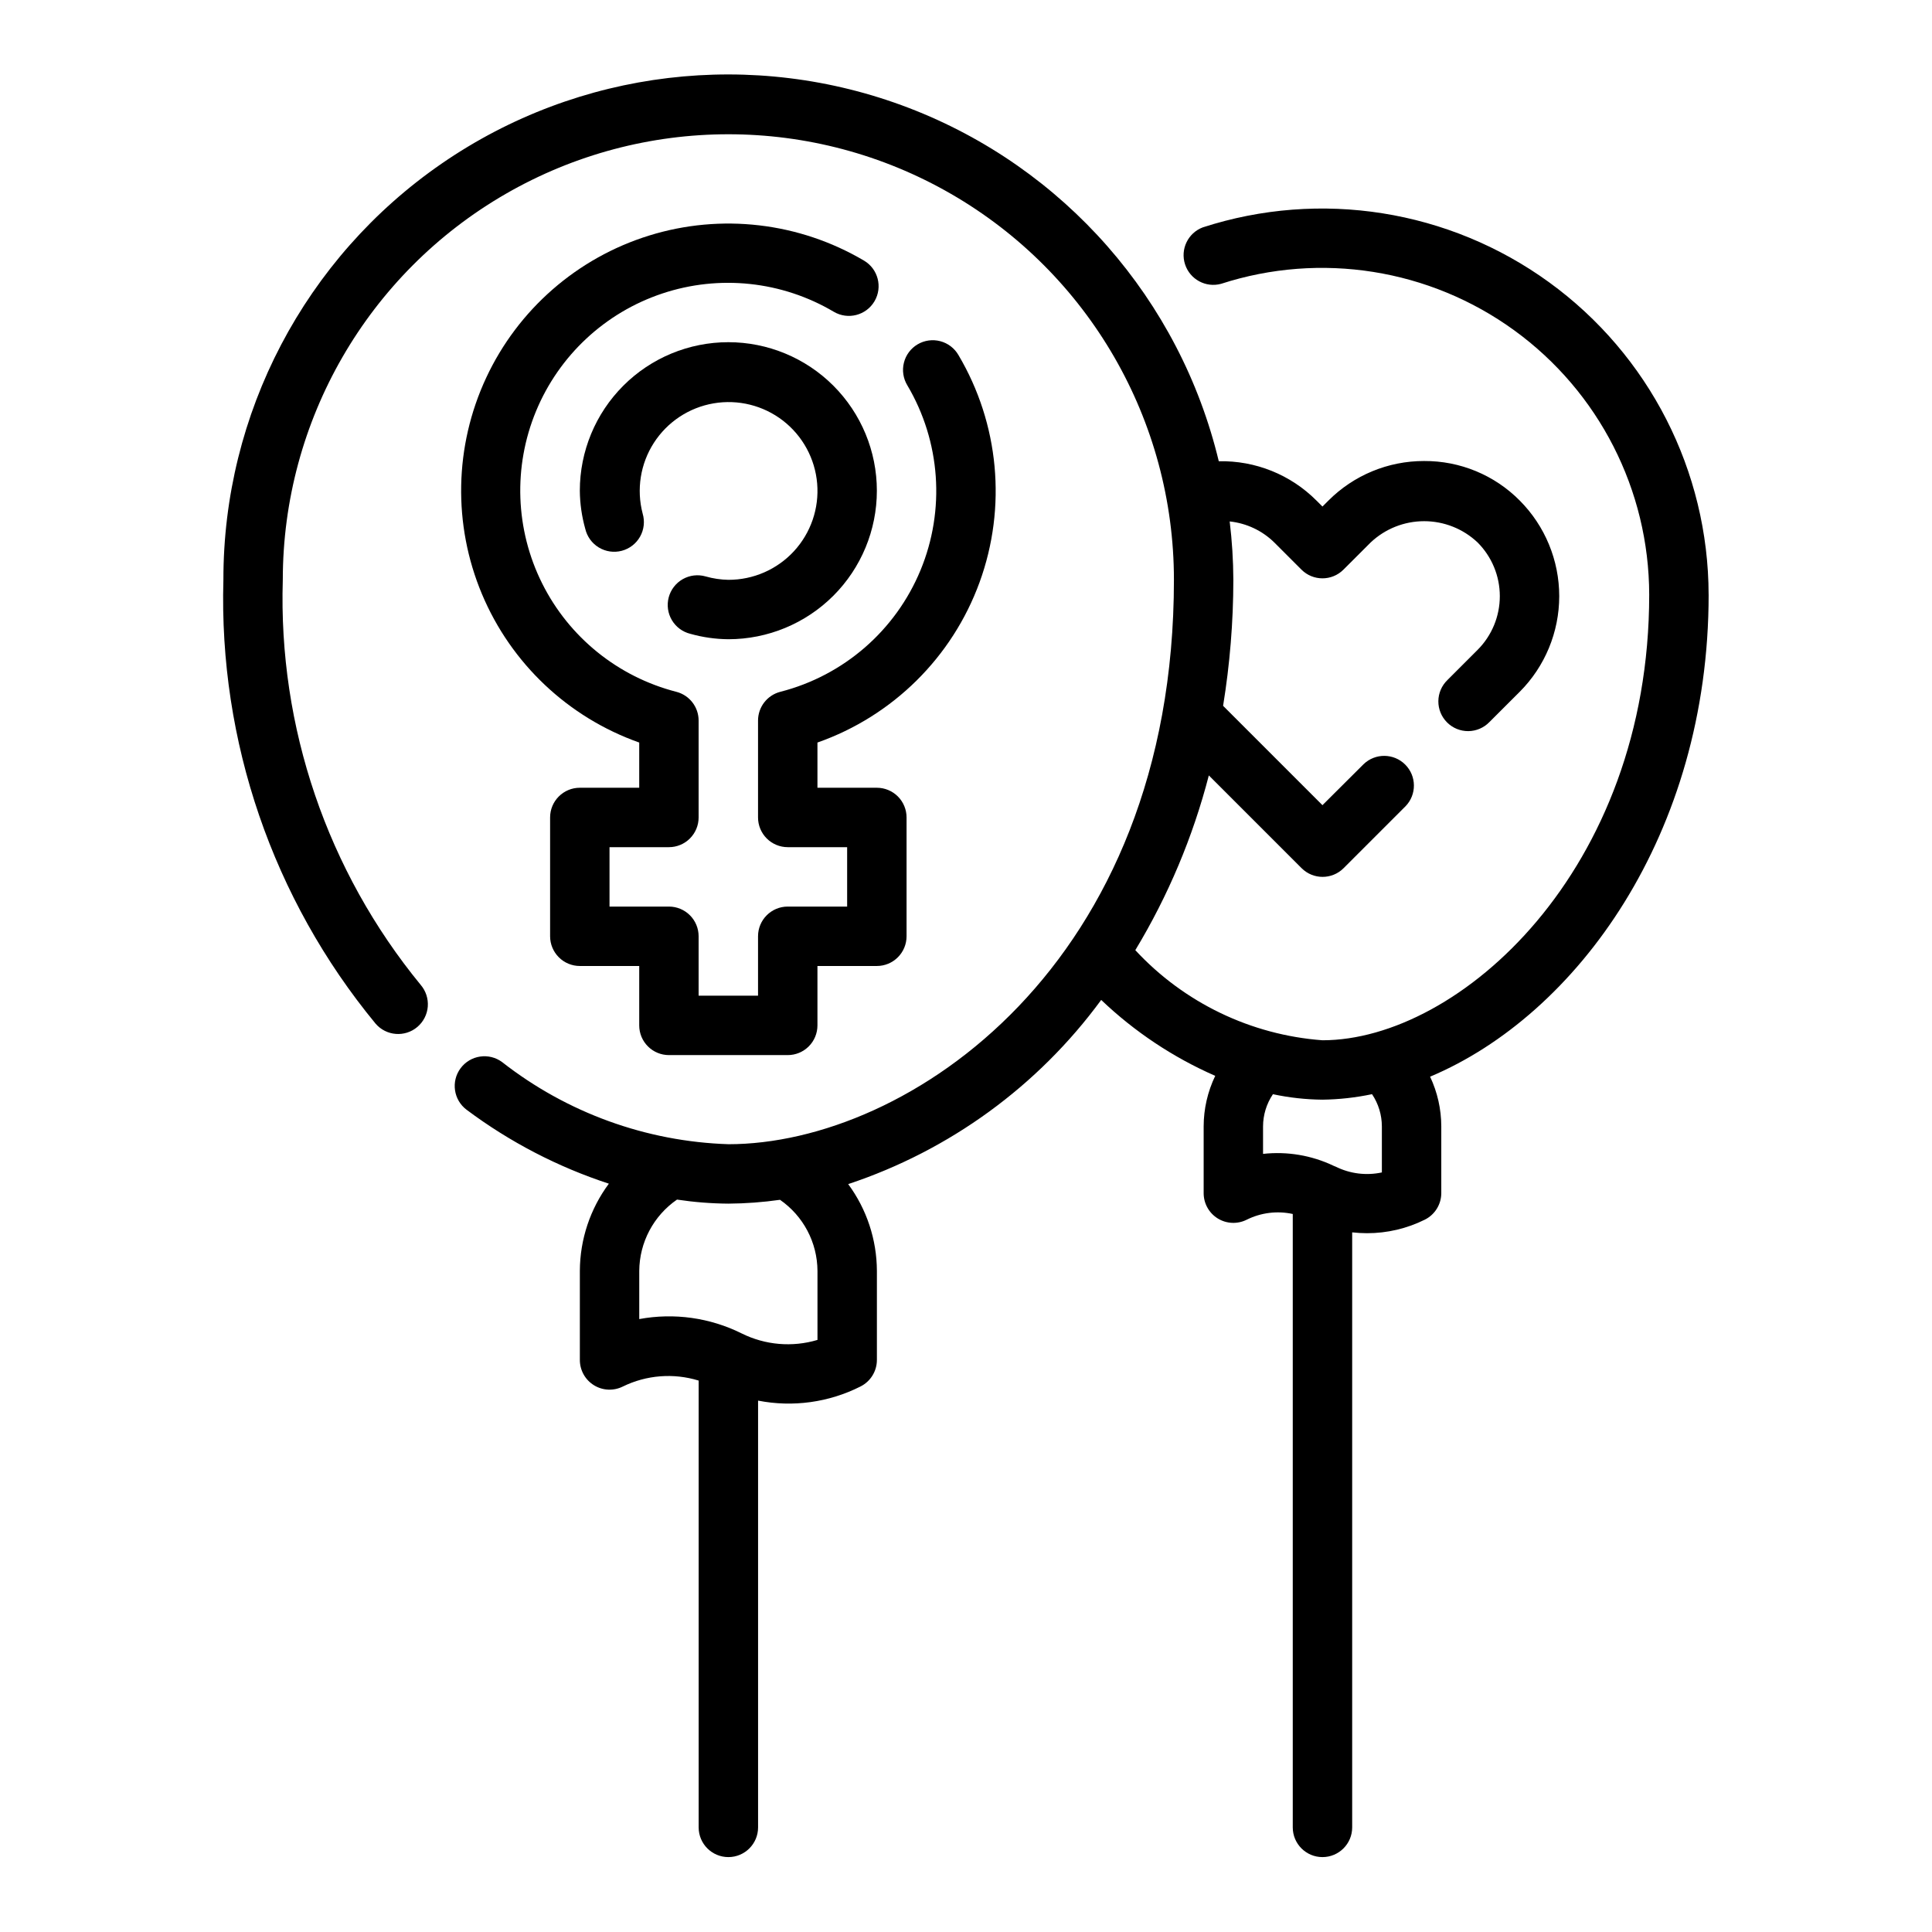
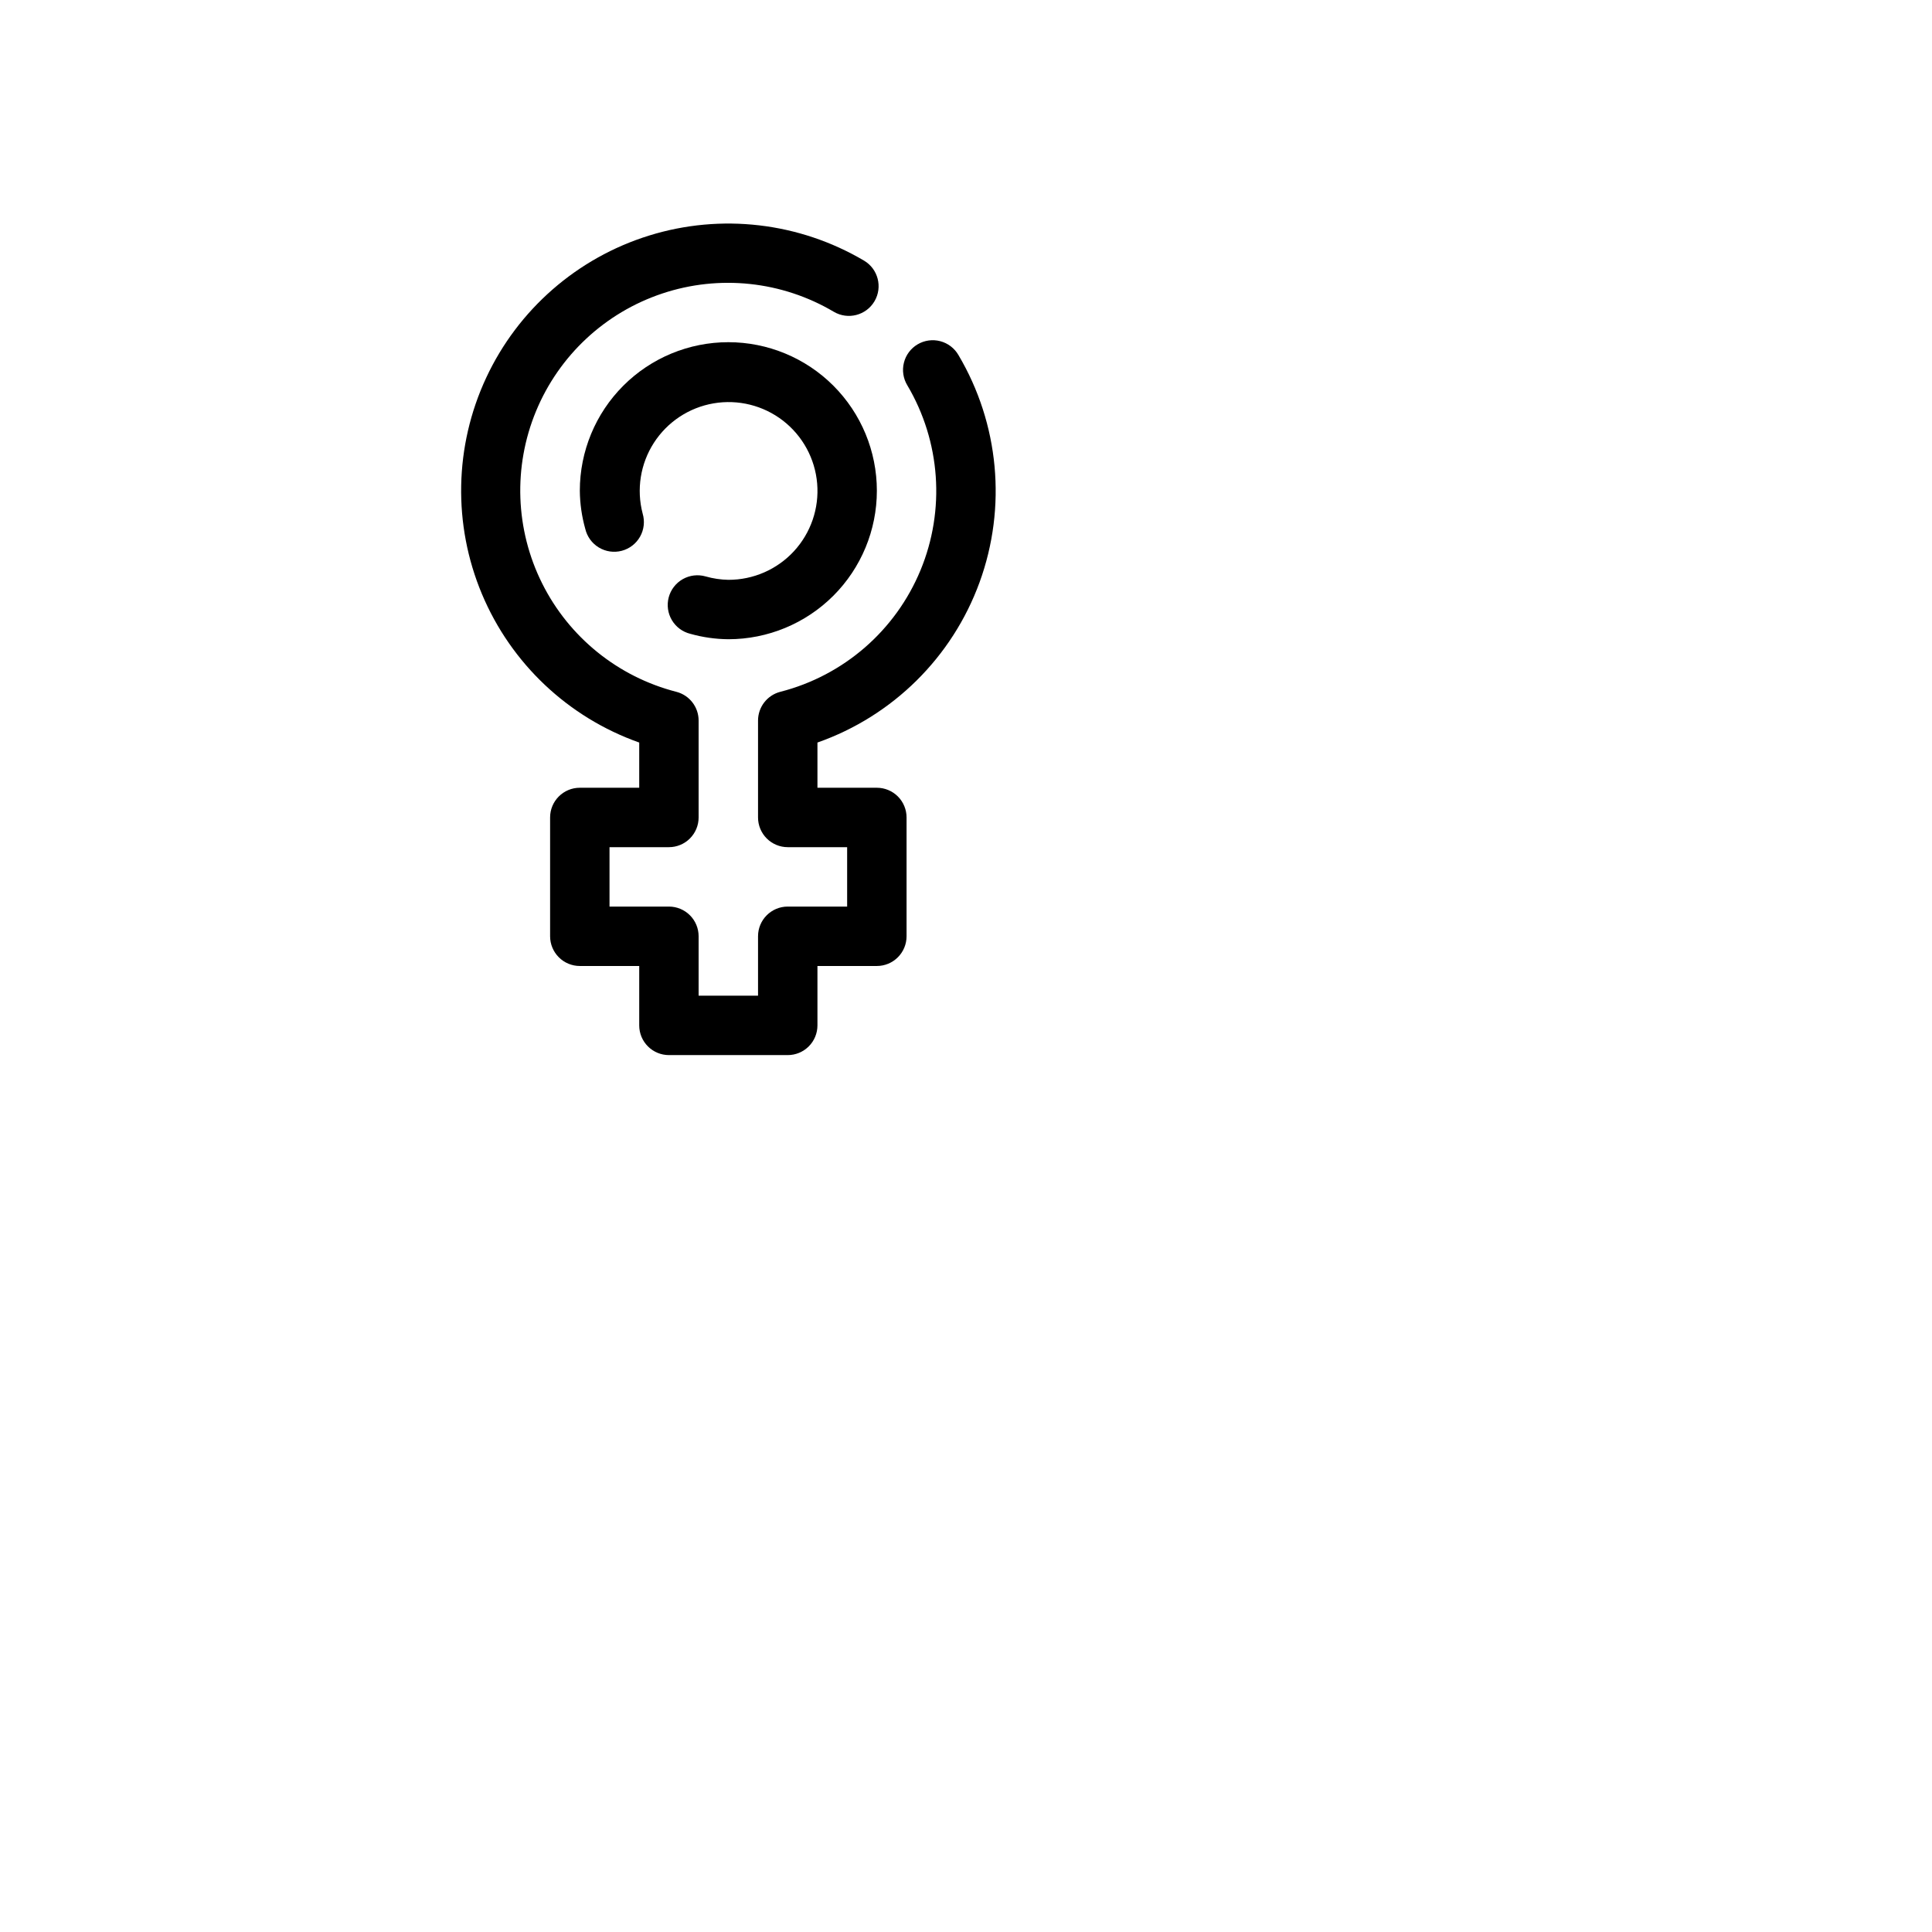
<svg xmlns="http://www.w3.org/2000/svg" fill="#000000" width="800px" height="800px" version="1.1" viewBox="144 144 512 512">
  <g>
-     <path d="m596.8 301.6c-0.043-32.762-15.746-63.531-42.258-82.781-26.512-19.254-60.629-24.664-91.797-14.562-3.926 1.488-5.996 5.797-4.695 9.793 1.297 3.992 5.5 6.266 9.551 5.164 26.379-8.547 55.254-3.961 77.688 12.328 22.438 16.293 35.73 42.332 35.766 70.059 0 73.164-50.438 118.08-86.594 118.08-18.953-1.406-36.672-9.938-49.594-23.879 8.703-14.41 15.27-30.012 19.484-46.309l24.586 24.586v-0.004c3.074 3.074 8.055 3.074 11.129 0l16.422-16.422v0.004c2.984-3.09 2.941-8-0.094-11.035-3.039-3.039-7.949-3.082-11.035-0.098l-10.898 10.855-26.332-26.332h0.004c1.793-11.039 2.703-22.203 2.715-33.383-0.023-5.176-0.348-10.344-0.969-15.477 4.473 0.473 8.652 2.449 11.855 5.609l7.164 7.164c3.074 3.074 8.055 3.074 11.129 0l7.211-7.203c3.832-3.621 8.898-5.637 14.172-5.637 5.269 0 10.34 2.016 14.168 5.637 3.769 3.777 5.887 8.898 5.887 14.234 0 5.336-2.117 10.453-5.887 14.23l-7.996 7.996v0.004c-1.52 1.465-2.387 3.481-2.406 5.594-0.016 2.109 0.812 4.141 2.309 5.633 1.492 1.496 3.523 2.324 5.633 2.309 2.113-0.02 4.129-0.887 5.594-2.406l8.004-7.996h0.004c6.711-6.723 10.484-15.836 10.492-25.336 0.004-9.5-3.754-18.617-10.453-25.352-6.699-6.773-15.848-10.555-25.371-10.492-9.512-0.016-18.633 3.762-25.348 10.492l-1.574 1.574-1.574-1.574h-0.004c-6.844-6.871-16.203-10.641-25.898-10.43-10.293-42.852-41.035-77.879-82.184-93.648-41.152-15.77-87.43-10.258-123.72 14.738s-57.945 66.266-57.883 110.34c-1.234 42.781 13.086 84.562 40.312 117.59 2.824 3.312 7.801 3.703 11.109 0.879 1.59-1.359 2.578-3.289 2.742-5.375 0.164-2.082-0.508-4.148-1.863-5.738-24.781-30.18-37.77-68.324-36.559-107.36 0-42.188 22.508-81.168 59.039-102.26 36.535-21.094 81.547-21.094 118.08 0s59.039 60.074 59.039 102.26c0 102.03-70.461 149.57-118.08 149.57l0.004-0.004c-21.785-0.707-42.777-8.324-59.945-21.75-3.492-2.598-8.426-1.871-11.023 1.621-2.594 3.492-1.867 8.426 1.621 11.02 11.41 8.531 24.137 15.141 37.676 19.57-4.961 6.684-7.656 14.781-7.688 23.105v23.617c0 2.727 1.414 5.258 3.734 6.691 2.316 1.434 5.215 1.562 7.656 0.344 6.254-3.062 13.441-3.625 20.094-1.574v118.41c0 4.348 3.527 7.871 7.875 7.871 4.348 0 7.871-3.523 7.871-7.871v-113.1c9.207 1.805 18.758 0.488 27.133-3.742 2.668-1.332 4.352-4.055 4.356-7.035v-23.617c-0.035-8.273-2.695-16.324-7.606-22.984 26.871-8.918 50.305-25.977 67.047-48.809 8.824 8.418 19.051 15.227 30.219 20.121-2.008 4.176-3.059 8.75-3.066 13.383v17.711c0 2.727 1.414 5.262 3.734 6.695 2.316 1.43 5.215 1.562 7.656 0.344 3.781-1.887 8.094-2.426 12.223-1.527v162.56c0 4.348 3.523 7.871 7.871 7.871 4.348 0 7.875-3.523 7.875-7.871v-157.69c1.305 0.145 2.621 0.219 3.934 0.223 5.324 0.004 10.574-1.227 15.336-3.598 2.664-1.336 4.344-4.059 4.344-7.039v-17.68c-0.008-4.551-1.023-9.047-2.965-13.164 38.871-16.348 73.816-64.273 73.816-127.75zm-236.16 179.2v18.293c-6.672 1.996-13.855 1.379-20.094-1.723-8.395-4.176-17.918-5.508-27.137-3.801v-12.77c0.051-7.555 3.785-14.605 10.004-18.895 4.508 0.68 9.055 1.039 13.613 1.074 4.578-0.031 9.152-0.371 13.688-1.016 6.18 4.285 9.887 11.312 9.926 18.836zm149.57-38.289v12.195c-4.129 0.891-8.441 0.352-12.227-1.527-0.117-0.055-0.234-0.086-0.355-0.141l-0.227-0.094v-0.004c-5.812-2.766-12.281-3.856-18.68-3.148v-7.281c0.008-3.043 0.918-6.012 2.621-8.535 4.316 0.922 8.711 1.406 13.121 1.449 4.418-0.059 8.816-0.547 13.141-1.457 1.695 2.527 2.602 5.5 2.606 8.543z" />
    <path d="m372.96 213.06c-17.195-10.141-37.871-12.551-56.934-6.637-19.066 5.918-34.75 19.605-43.184 37.695-8.438 18.094-8.844 38.906-1.121 57.312 7.723 18.406 22.859 32.695 41.68 39.352v11.98h-15.742c-4.348 0-7.875 3.523-7.875 7.871v31.488c0 2.09 0.832 4.09 2.309 5.566 1.473 1.477 3.477 2.309 5.566 2.309h15.742v15.742c0 2.09 0.828 4.09 2.305 5.566 1.477 1.477 3.481 2.305 5.566 2.305h31.488c2.09 0 4.09-0.828 5.566-2.305 1.477-1.477 2.305-3.477 2.305-5.566v-15.742h15.746c2.086 0 4.09-0.832 5.566-2.309 1.477-1.477 2.305-3.477 2.305-5.566v-31.488c0-2.086-0.828-4.09-2.305-5.566-1.477-1.473-3.481-2.305-5.566-2.305h-15.746v-11.98c19.969-7.019 35.738-22.613 42.977-42.504 7.234-19.887 5.18-41.969-5.606-60.18-1.051-1.82-2.785-3.144-4.82-3.68-2.031-0.535-4.191-0.234-6.004 0.836-1.809 1.066-3.117 2.816-3.629 4.856-0.516 2.039-0.191 4.195 0.898 5.996 8.816 14.883 10.109 33.051 3.488 49.031-6.621 15.984-20.383 27.914-37.145 32.199-3.473 0.898-5.902 4.031-5.902 7.621v25.676c0 2.09 0.828 4.09 2.305 5.566 1.477 1.477 3.481 2.309 5.566 2.309h15.742v15.742h-15.742c-4.348 0-7.871 3.523-7.871 7.871v15.742l-15.746 0.004v-15.746c0-2.086-0.828-4.09-2.305-5.566-1.477-1.477-3.477-2.305-5.566-2.305h-15.742v-15.742h15.742c2.09 0 4.09-0.832 5.566-2.309s2.305-3.477 2.305-5.566v-25.676c0-3.59-2.426-6.723-5.902-7.621-15.453-3.969-28.43-14.445-35.559-28.719-7.133-14.273-7.723-30.938-1.617-45.68 6.109-14.742 18.309-26.109 33.445-31.156 15.137-5.051 31.719-3.285 45.453 4.84 3.746 2.211 8.574 0.965 10.785-2.777 2.211-3.746 0.965-8.574-2.781-10.785z" />
    <path d="m337.02 297.66c-2.043-0.039-4.074-0.344-6.039-0.906-2.031-0.578-4.211-0.316-6.047 0.727-1.84 1.047-3.176 2.785-3.719 4.828-0.539 2.043-0.238 4.215 0.84 6.035 1.078 1.816 2.844 3.121 4.894 3.625 3.277 0.922 6.664 1.402 10.07 1.434 10.438 0 20.449-4.148 27.832-11.527 7.379-7.383 11.527-17.395 11.527-27.832 0-10.441-4.148-20.449-11.527-27.832-7.383-7.383-17.395-11.527-27.832-11.527-10.441 0-20.453 4.144-27.832 11.527-7.383 7.383-11.527 17.391-11.527 27.832 0.031 3.402 0.512 6.785 1.43 10.059 0.477 2.082 1.773 3.879 3.598 4.984 1.824 1.105 4.019 1.422 6.082 0.879s3.816-1.898 4.863-3.762c1.043-1.859 1.285-4.062 0.676-6.106-1.68-6.387-0.602-13.18 2.969-18.734 3.57-5.551 9.309-9.352 15.812-10.469 6.504-1.121 13.184 0.539 18.406 4.578 5.219 4.039 8.508 10.082 9.059 16.66 0.555 6.578-1.68 13.086-6.152 17.941-4.477 4.852-10.781 7.602-17.383 7.586z" />
  </g>
</svg>